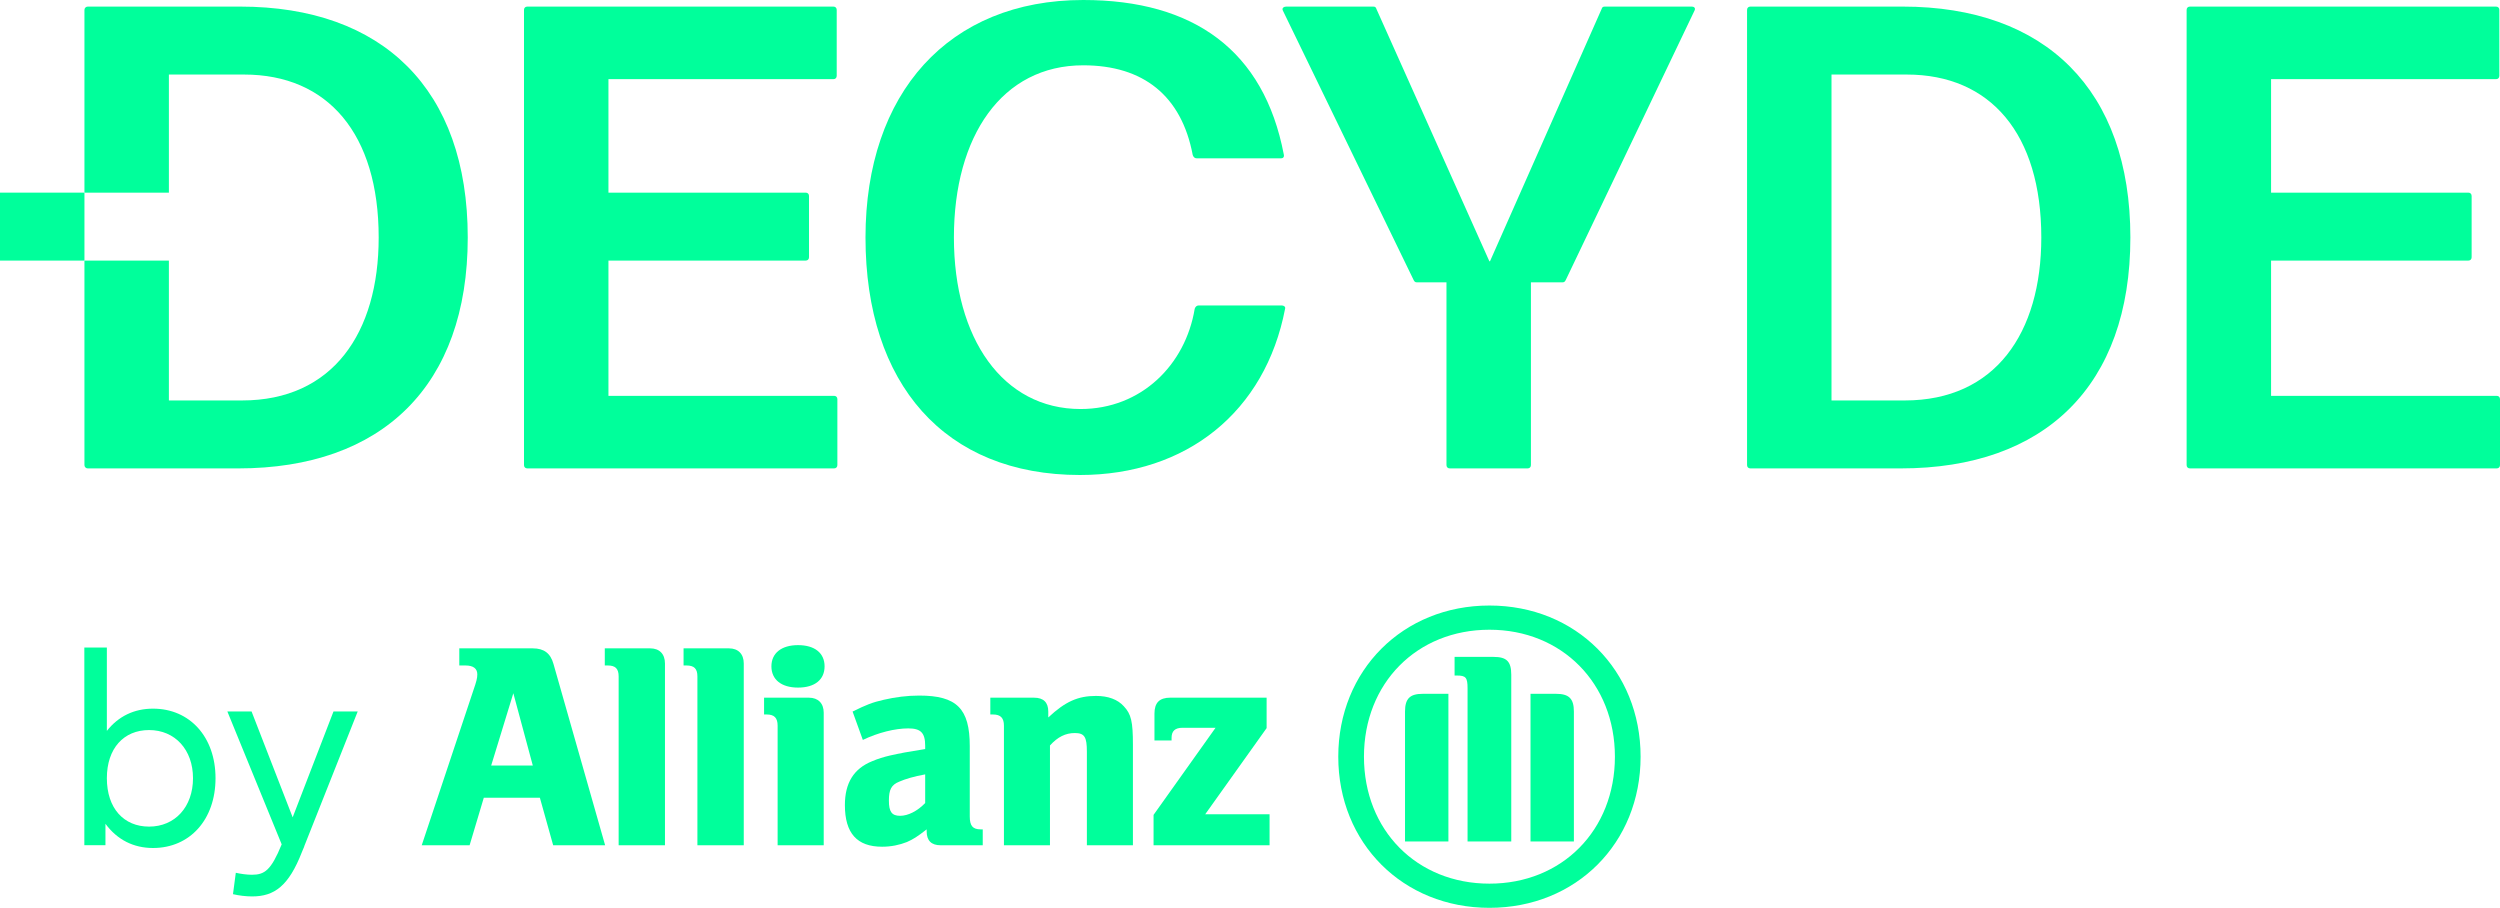
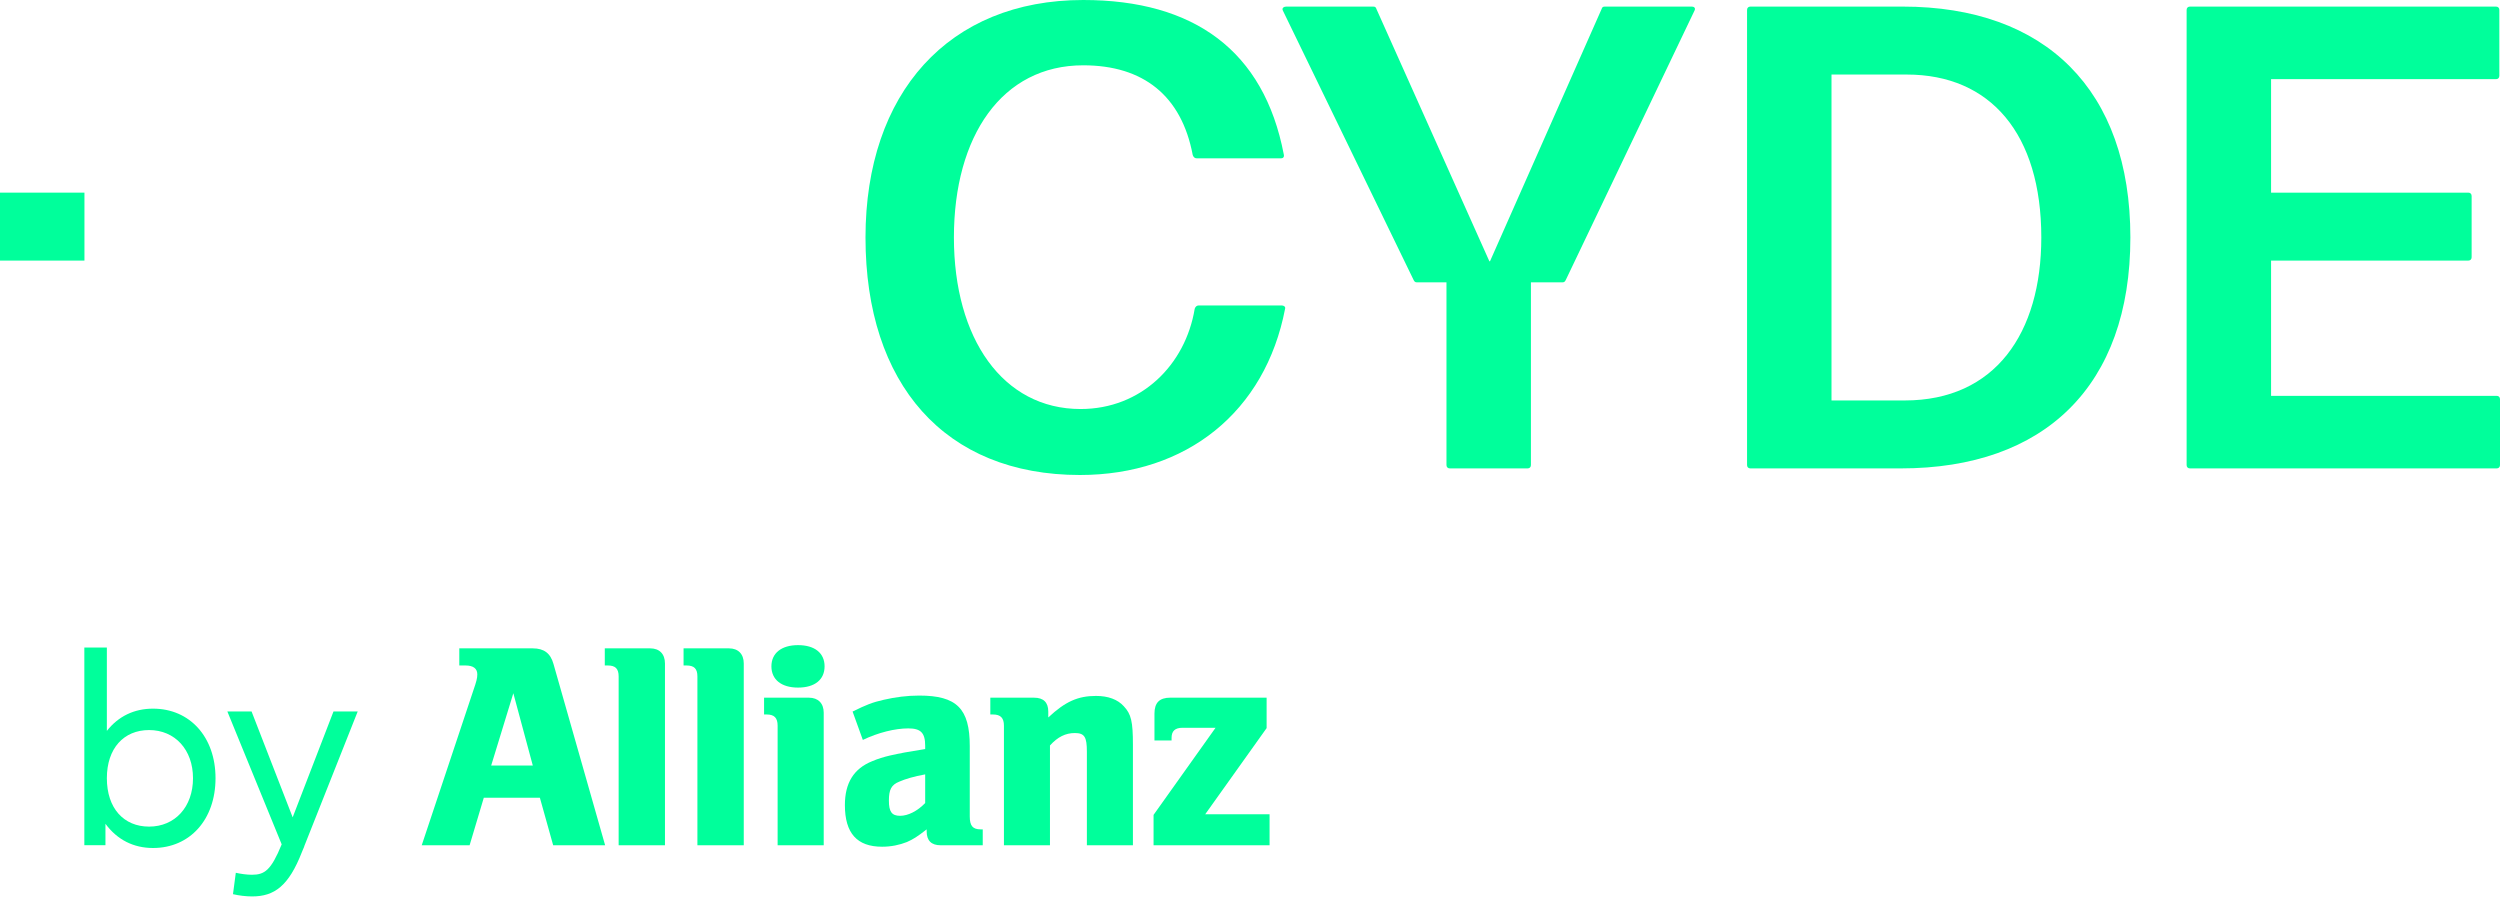
<svg xmlns="http://www.w3.org/2000/svg" id="Ebene_1" viewBox="0 0 1000 363.131">
  <defs>
    <style>      .st0 {        fill: #00ff9b;      }    </style>
  </defs>
  <g>
-     <path class="st0" d="M334.949,159.653v26.391c0,.79-.526,1.318-1.319,1.318h-122.711c-.793,0-1.319-.528-1.319-1.318V3.956c0-.795.526-1.319,1.319-1.319h122.447c.793,0,1.321.524,1.321,1.319v26.386c0,.794-.528,1.323-1.321,1.323h-89.987v45.389h78.903c.793,0,1.321.528,1.321,1.318v24.544c0,.79-.528,1.319-1.321,1.319h-78.903v54.099h90.251c.793,0,1.319.529,1.319,1.319" />
    <path class="st0" d="M346.199,95c0-57.794,33.25-95,87.084-95,44.336,0,72.307,20.317,80.228,61.75.262,1.056-.266,1.58-1.057,1.58h-33.778c-.795,0-1.319-.524-1.585-1.318-4.484-23.749-19.793-35.888-43.808-35.888-32.456,0-51.72,28.238-51.72,68.876,0,40.376,19.526,68.609,50.667,68.609,24.278,0,41.957-17.679,45.651-40.109.266-.791.795-1.319,1.585-1.319h33.25c.795,0,1.585.528,1.319,1.319-7.916,41.166-39.319,66.5-82.071,66.5-54.098,0-85.765-36.416-85.765-95" />
    <path class="st0" d="M677.813,4.218l-51.458,107.671c-.262.529-.529,1.053-1.319,1.053h-12.667v73.102c0,.79-.528,1.319-1.318,1.319h-31.142c-.79,0-1.318-.529-1.318-1.319v-73.102h-11.877c-.79,0-1.057-.524-1.319-1.053l-52.252-107.671c-.529-1.057.528-1.581,1.318-1.581h34.835c.795,0,1.057.262,1.319,1.057l45.127,100.803h.266L640.607,3.694c.262-.795.524-1.057,1.318-1.057h34.836c.79,0,1.58.524,1.052,1.581" />
    <path class="st0" d="M852.149,95c0,59.374-34.306,92.363-91.838,92.363h-60.165c-.795,0-1.323-.529-1.323-1.319V3.956c0-.795.528-1.319,1.323-1.319h60.96c56.999,0,91.043,33.251,91.043,92.363M816.524,95c0-41.433-20.321-65.182-53.838-65.182h-30.084v130.364h29.294c36.154,0,54.628-26.915,54.628-65.182" />
    <path class="st0" d="M1000,159.653v26.391c0,.79-.528,1.318-1.319,1.318h-122.709c-.795,0-1.323-.528-1.323-1.318V3.956c0-.795.528-1.319,1.323-1.319h122.447c.791,0,1.319.524,1.319,1.319v26.386c0,.794-.528,1.323-1.319,1.323h-89.991v45.389h78.905c.795,0,1.319.528,1.319,1.318v24.544c0,.79-.524,1.319-1.319,1.319h-78.905v54.099h90.253c.791,0,1.319.529,1.319,1.319" />
    <rect class="st0" y="77.054" width="33.779" height="27.181" />
-     <path class="st0" d="M96.057,2.637h-60.959c-.729,0-1.319.59-1.319,1.319v73.098h33.778V29.818h30.083c33.516,0,53.835,23.749,53.835,65.182,0,38.267-18.472,65.181-54.626,65.181h-29.292v-55.946h-33.778v81.809c0,.728.59,1.318,1.319,1.318h60.169c57.527,0,91.834-32.988,91.834-92.362S153.058,2.637,96.057,2.637" />
  </g>
  <g>
    <g>
      <path class="st0" d="M86.209,311.277c0,16.552-10.247,27.924-24.998,27.924-7.769,0-14.301-3.265-19.03-9.683v8.557h-8.445v-79.047h9.008v33.33c4.616-5.854,10.922-8.896,18.467-8.896,14.751,0,24.998,11.373,24.998,27.814ZM77.201,311.277c0-11.373-7.207-19.255-17.566-19.255-10.134,0-16.89,7.318-16.89,19.255,0,12.047,6.756,19.367,16.89,19.367,10.36,0,17.566-7.882,17.566-19.367Z" />
      <path class="st0" d="M121.683,338.64l-.901,2.139c-5.292,13.624-11.035,17.791-19.931,17.791-2.477,0-5.292-.338-7.657-.902l1.126-8.557c2.027.45,4.392.789,6.419.789,5.067,0,7.657-1.689,11.936-12.162l-21.732-53.147h9.684l16.44,42.337,16.327-42.337h9.684l-21.394,53.936v.113Z" />
    </g>
    <g>
      <path class="st0" d="M213.12,306.21h-16.647l8.86-28.92,7.787,28.92ZM187.843,338.101l5.676-19.004h22.432l5.315,19.004h20.784l-20.652-72.497c-1.187-4.28-3.78-6.261-8.279-6.261h-29.402v6.847h2.473c3.069,0,4.731,1.197,4.731,3.549,0,1.541-.345,2.835-1.563,6.366l-20.669,61.996h19.153Z" />
      <path class="st0" d="M265.987,338.101v-72.725c0-3.787-2.222-6.034-5.894-6.034h-18.178v6.847h1.183c3.066,0,4.36,1.299,4.36,4.396v67.515h18.529Z" />
      <path class="st0" d="M297.505,338.101v-72.725c0-3.787-2.252-6.034-5.906-6.034h-18.173v6.847h1.157c3.084,0,4.382,1.299,4.382,4.396v67.515h18.539Z" />
      <path class="st0" d="M329.832,266.529c0-5.281-3.908-8.476-10.623-8.476-6.608,0-10.644,3.195-10.644,8.476,0,5.343,4.036,8.507,10.644,8.507,6.715,0,10.623-3.165,10.623-8.507M329.486,338.101v-53.016c0-3.777-2.253-6.012-5.917-6.012h-17.939v6.717h1.055c3.069,0,4.364,1.409,4.364,4.484v47.827h18.436Z" />
      <path class="st0" d="M370.072,309.749v11.475c-3.082,3.19-6.844,5.101-10.025,5.101-3.324,0-4.489-1.634-4.489-6.056,0-4.37.925-6.356,4.238-7.644,2.474-1.074,5.666-2.014,10.276-2.876M345.138,295.968c6.15-2.953,12.883-4.61,18.187-4.61,4.975,0,6.747,1.772,6.747,6.935v1.317c-7.553,1.195-9.913,1.677-14.173,2.617-2.456.579-4.737,1.279-6.976,2.232-7.45,2.987-10.965,8.739-10.965,17.587,0,11.216,4.834,16.64,14.866,16.64,3.66,0,6.972-.7,9.932-1.871,2.589-1.149,4.125-2.116,7.913-5.07v.823c0,3.655,1.877,5.535,5.549,5.535h16.882v-6.358h-.833c-3.182,0-4.359-1.429-4.359-5.193v-28.118c0-14.988-5.2-20.207-20.21-20.207-4.832,0-9.552.616-14.146,1.673-4.628,1.05-7,1.999-12.516,4.722l4.102,11.346Z" />
      <path class="st0" d="M419.986,338.101v-39.911c3.084-3.429,6.258-4.974,9.922-4.974,3.91,0,4.843,1.545,4.843,7.482v37.403h18.417v-40.135c0-9.343-.68-12.295-3.642-15.463-2.483-2.736-6.26-4.134-11.119-4.134-7.208,0-12.281,2.236-19.097,8.612v-2.356c0-3.676-1.92-5.552-5.691-5.552h-17.491v6.717h1.062c3.069,0,4.383,1.409,4.383,4.484v47.827h18.413Z" />
      <path class="st0" d="M507.825,325.707h-25.743l24.566-34.459v-12.183h-38.483c-4.372,0-6.378,2.001-6.378,6.384v10.726h6.844v-1.053c0-2.711,1.415-4.011,4.35-4.011h13.243l-24.799,34.84v12.15h46.401v-12.394Z" />
-       <path class="st0" d="M604.504,336.596v-66.73c0-5.317-1.887-7.106-7.054-7.106h-15.617v7.451h.933c3.567,0,4.258.802,4.258,5.095v61.29h17.481ZM612.207,336.596h17.348v-51.97c0-5.217-2.014-7.097-7.098-7.097h-10.25v59.067ZM579.361,336.596v-59.067h-10.276c-5.083,0-7.078,1.881-7.078,7.097v51.97h17.354ZM645.964,302.679c0,29.404-21.139,50.781-50.186,50.781s-50.193-21.378-50.193-50.781,21.143-50.788,50.193-50.788,50.186,21.51,50.186,50.788M656.237,302.679c0-34.576-25.865-60.469-60.458-60.469s-60.47,25.893-60.47,60.469,25.859,60.452,60.47,60.452,60.458-25.834,60.458-60.452" />
    </g>
  </g>
</svg>